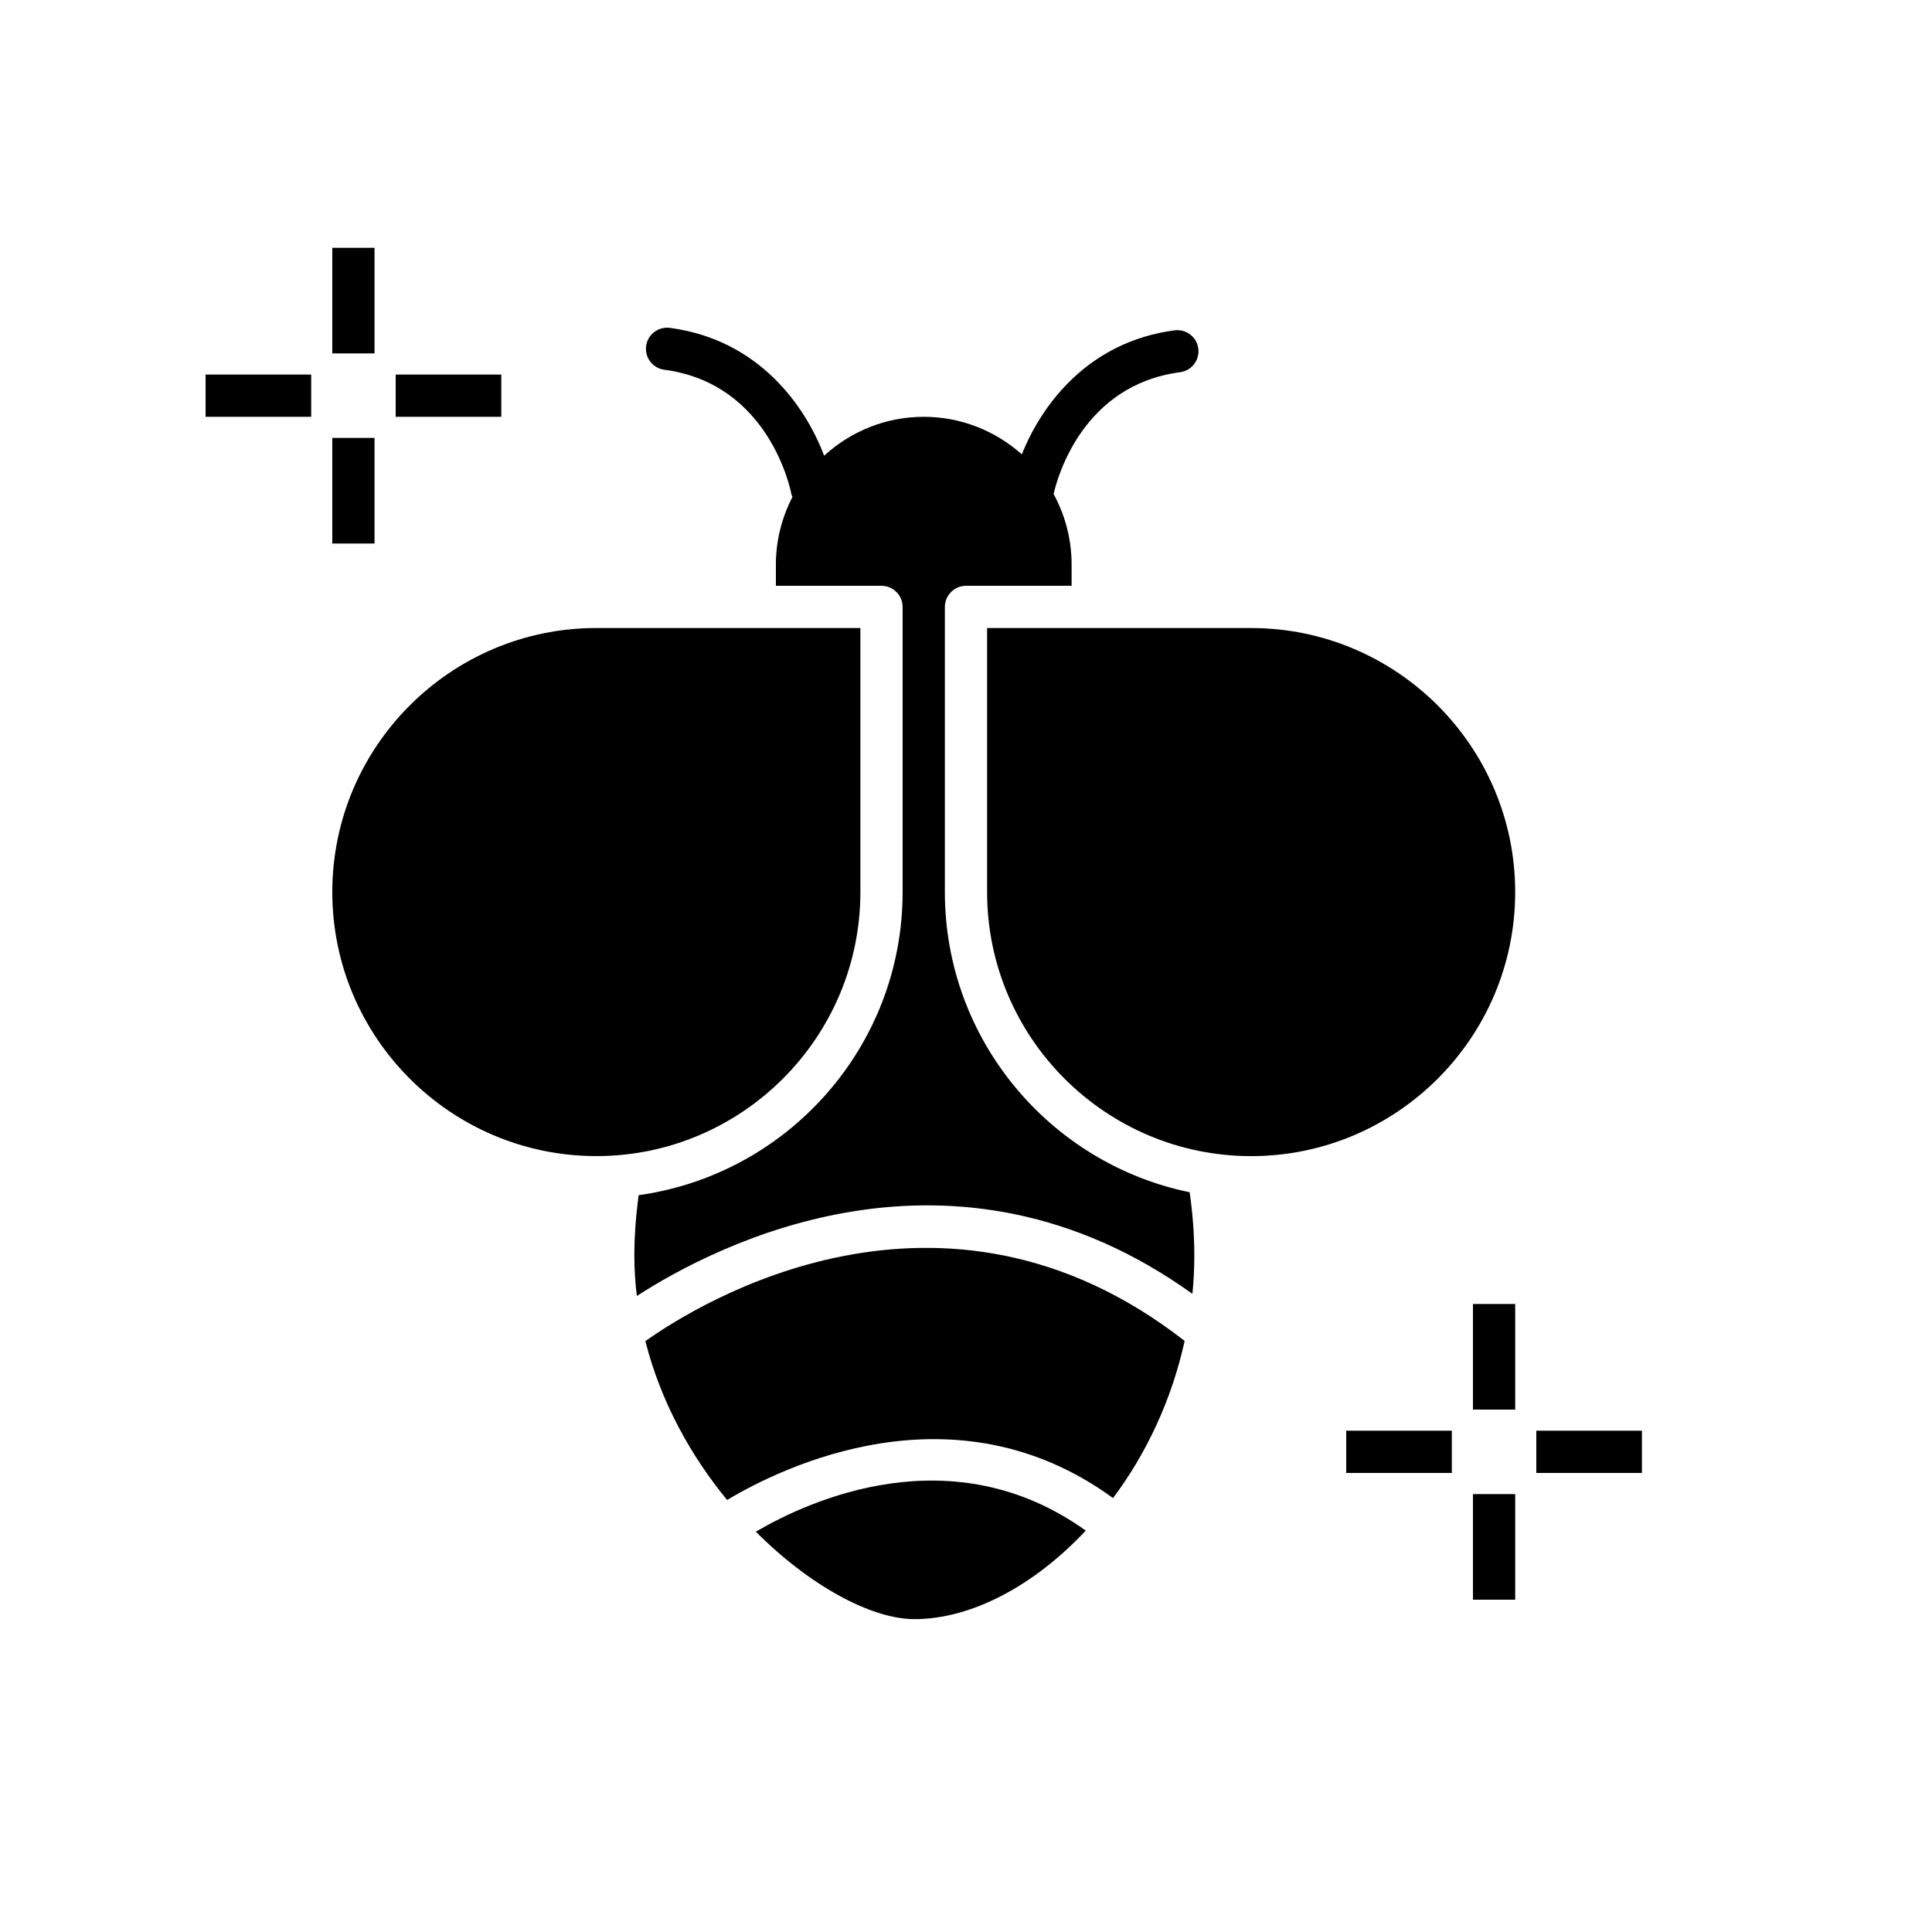
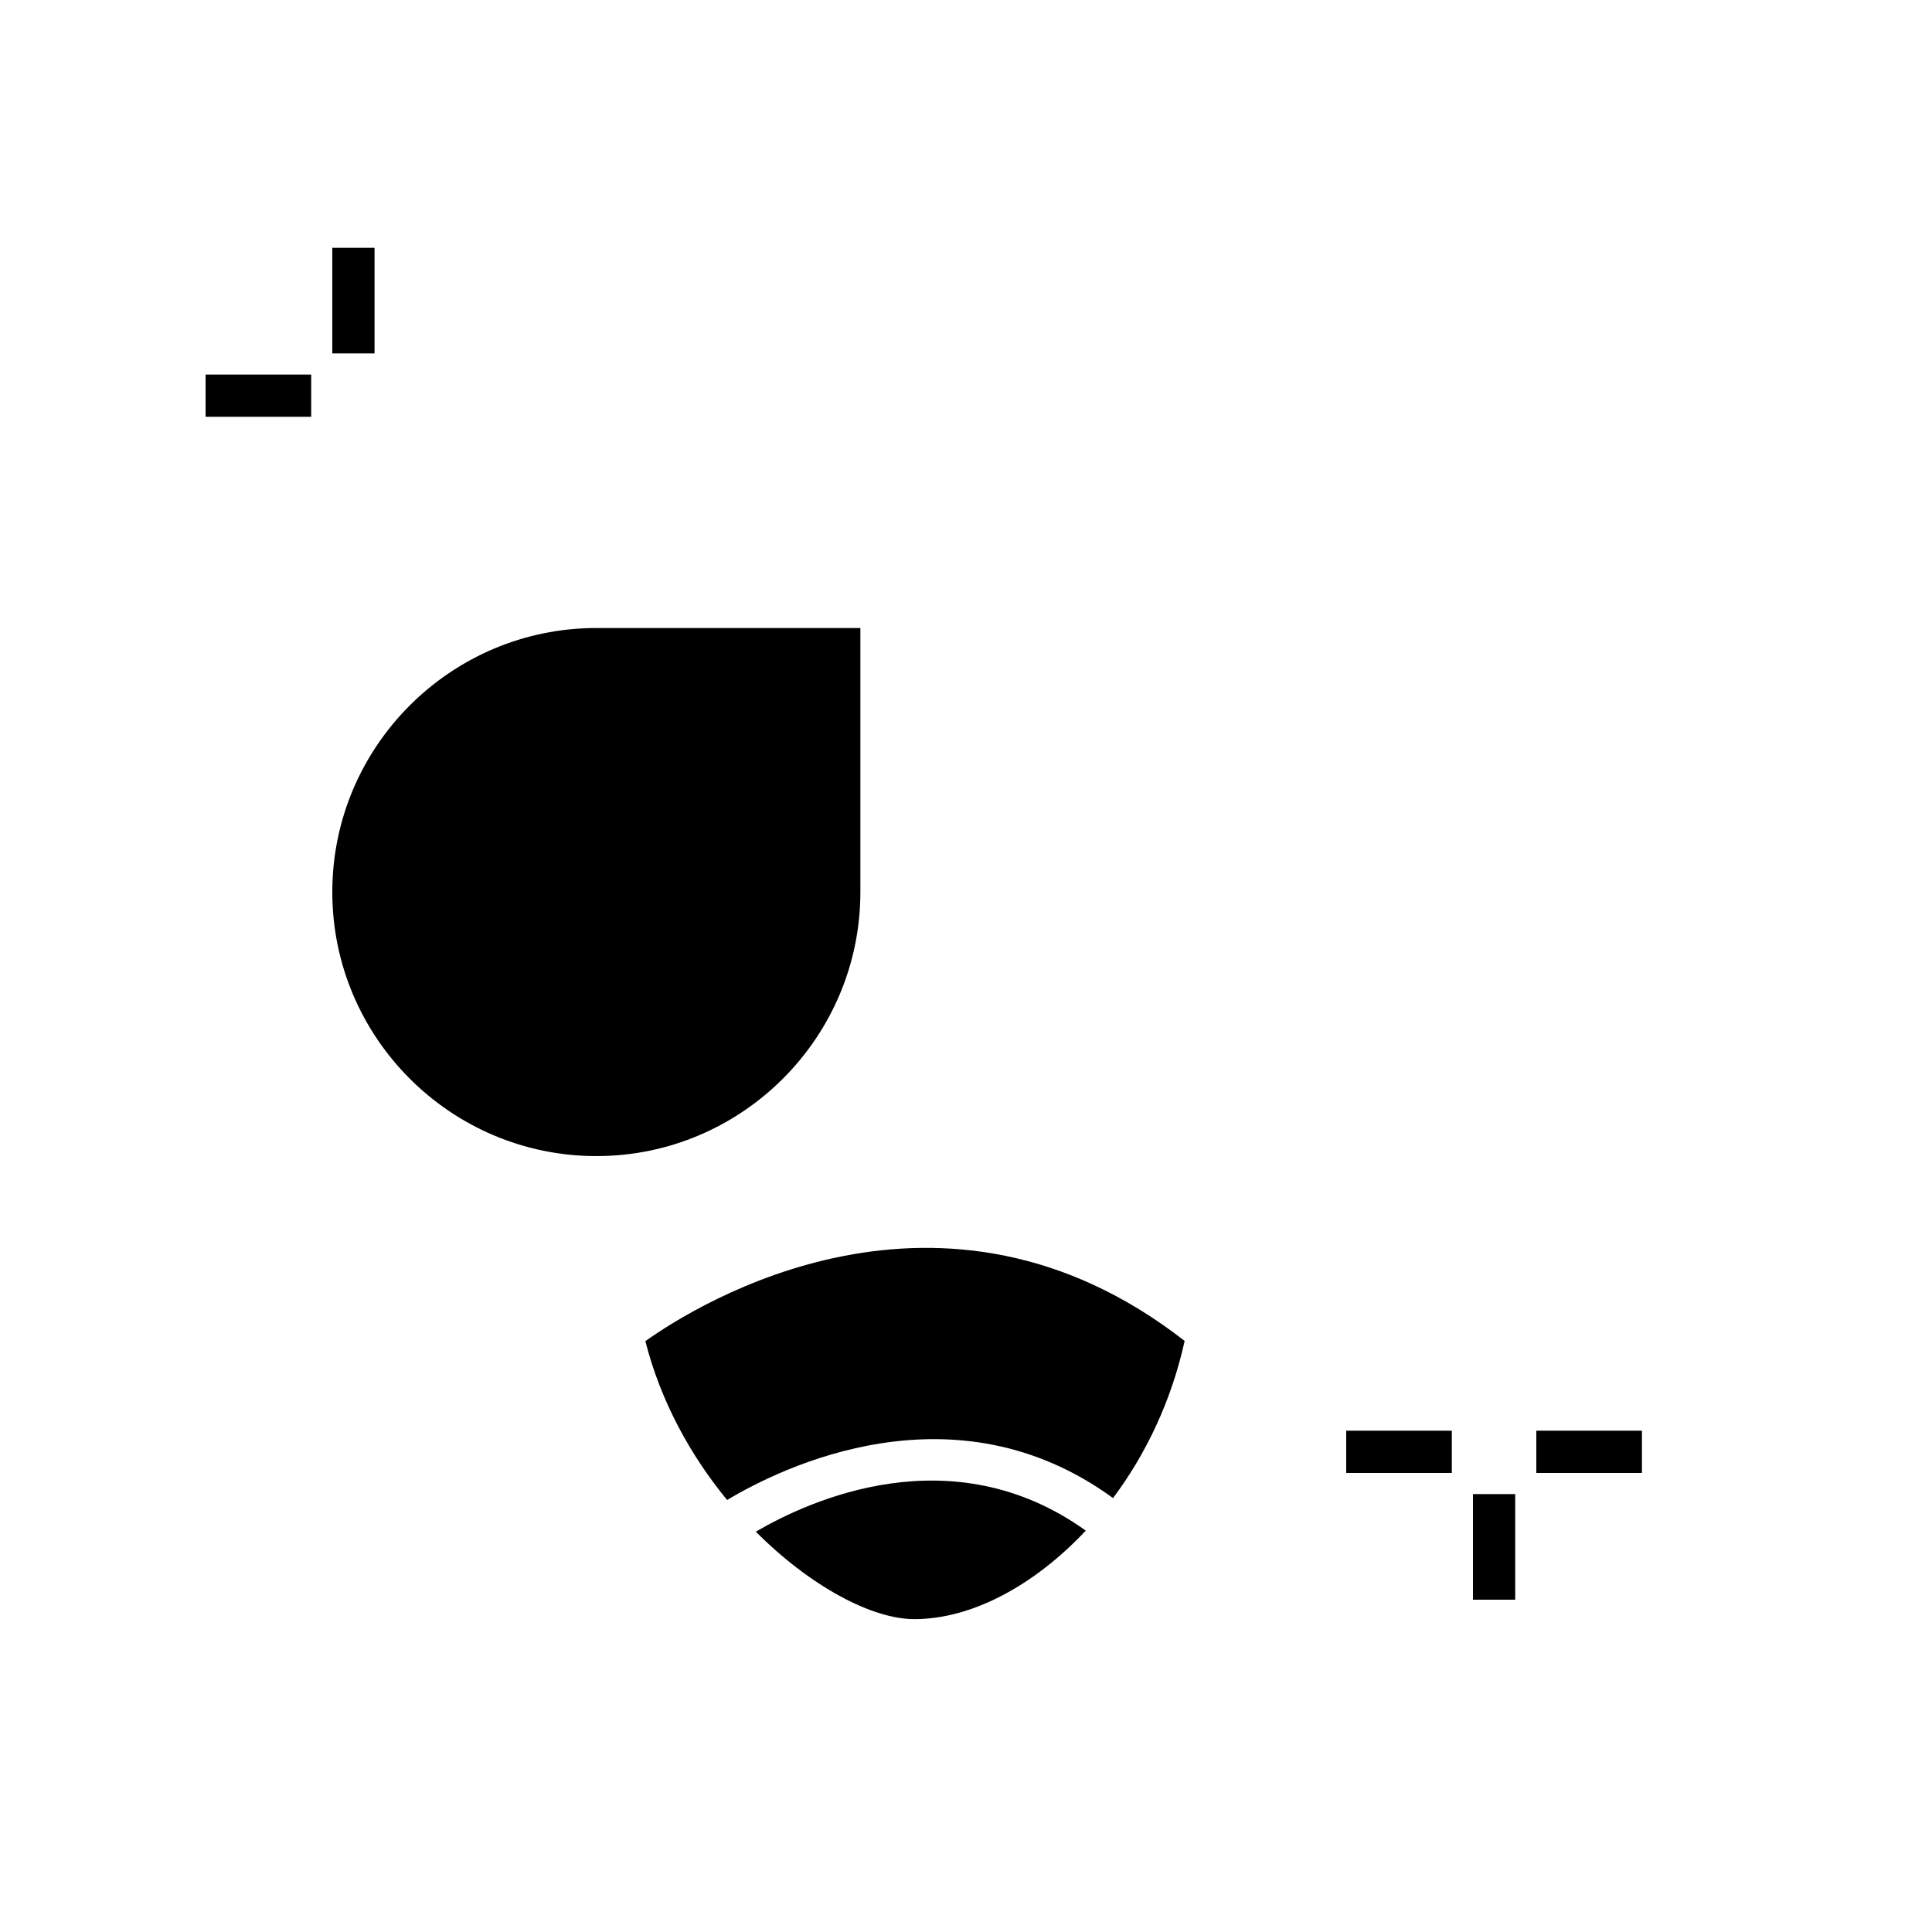
<svg xmlns="http://www.w3.org/2000/svg" fill="#000000" width="800px" height="800px" version="1.1" viewBox="144 144 512 512">
  <g>
    <path d="m431.74 549.63c-13.66 14.555-30.23 23.457-45.453 23.457-11.195 0-27.543-8.676-41.984-23.176 14.051-8.23 51.945-25.695 87.438-0.281z" />
    <path d="m457.94 499.36c-3.469 15.785-10.242 30.004-18.977 41.648-42.098-30.73-87.887-8.117-102.27 0.504-9.574-11.645-17.578-25.973-21.664-42.098 13.992-9.961 78.594-50.211 142.91-0.055z" />
-     <path d="m545.54 380.41c0 38.57-31.402 69.973-69.973 69.973-38.57 0-69.973-31.402-69.973-69.973v-69.973h69.973c38.57 0 69.973 31.402 69.973 69.973z" />
    <path d="m372.01 310.43v69.973c0 38.57-31.402 69.973-69.973 69.973-38.57 0-69.973-31.402-69.973-69.973s31.402-69.973 69.973-69.973z" />
    <path d="m232.06 209.67h11.195v27.988h-11.195z" />
-     <path d="m232.06 260.05h11.195v27.988h-11.195z" />
-     <path d="m248.86 243.26h27.988v11.195h-27.988z" />
    <path d="m198.48 243.26h27.988v11.195h-27.988z" />
-     <path d="m534.35 489.57h11.195v27.988h-11.195z" />
    <path d="m534.35 539.95h11.195v27.988h-11.195z" />
    <path d="m551.14 523.15h27.988v11.195h-27.988z" />
    <path d="m500.76 523.15h27.988v11.195h-27.988z" />
-     <path d="m394.4 380.41v-75.57c0-3.078 2.519-5.598 5.598-5.598h27.988v-5.598c0-6.777-1.73-13.156-4.773-18.727 1.043-4.566 7.769-28.875 33.535-32.281 3.062-0.402 5.223-3.219 4.812-6.285-0.402-3.062-3.219-5.207-6.285-4.812-22.914 3.035-35.211 19.688-40.484 32.871-6.918-6.168-16.008-9.953-25.988-9.953-10.176 0-19.43 3.93-26.398 10.312-5.039-13.328-17.398-30.773-40.891-33.883-3.066-0.387-5.879 1.746-6.285 4.812-0.41 3.066 1.746 5.879 4.812 6.285 27.848 3.684 33.477 31.828 33.699 33.023 0.043 0.258 0.184 0.461 0.262 0.699-2.785 5.387-4.387 11.469-4.387 17.938v5.598h27.988c3.078 0 5.598 2.519 5.598 5.598v75.57c0 40.977-30.508 74.844-69.973 80.328-0.672 5.262-1.121 10.578-1.121 16.012 0 3.637 0.223 7.223 0.672 10.691 21.215-13.715 83.801-46.07 147.22-0.559 0.336-3.359 0.504-6.719 0.504-10.133 0-5.652-0.449-11.309-1.23-16.793-36.941-7.559-64.875-40.363-64.875-79.547z" />
  </g>
</svg>